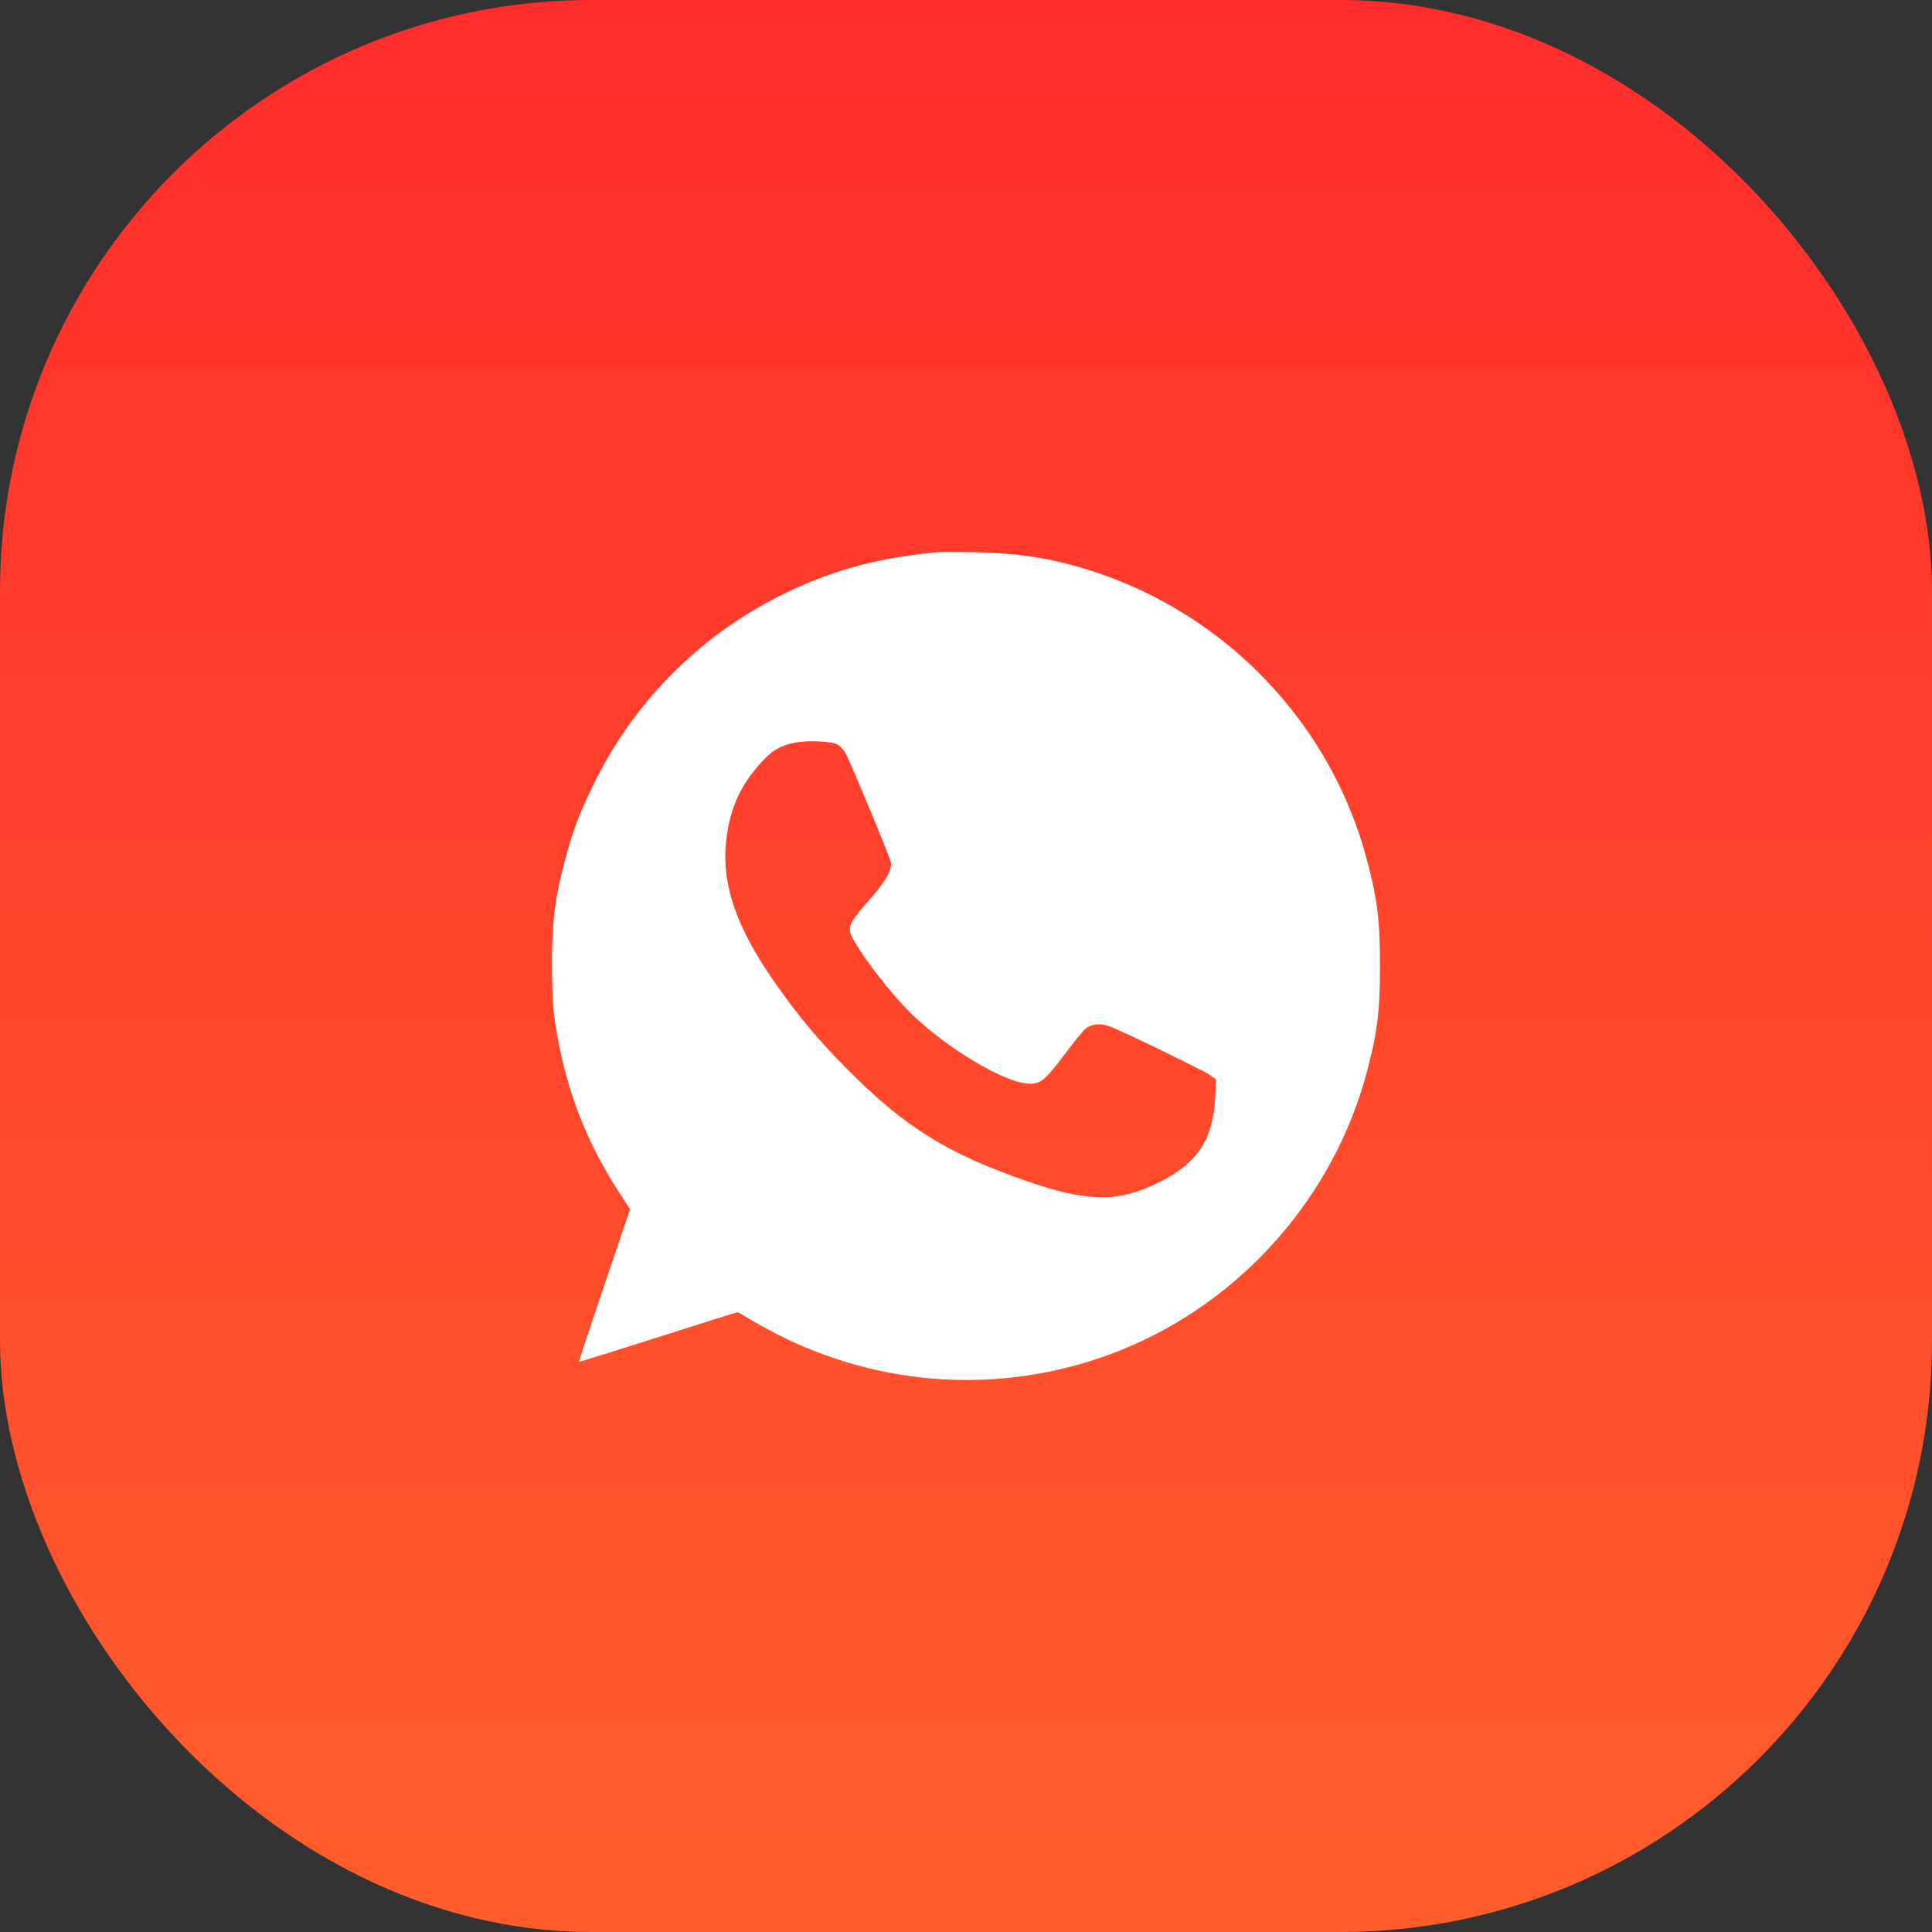
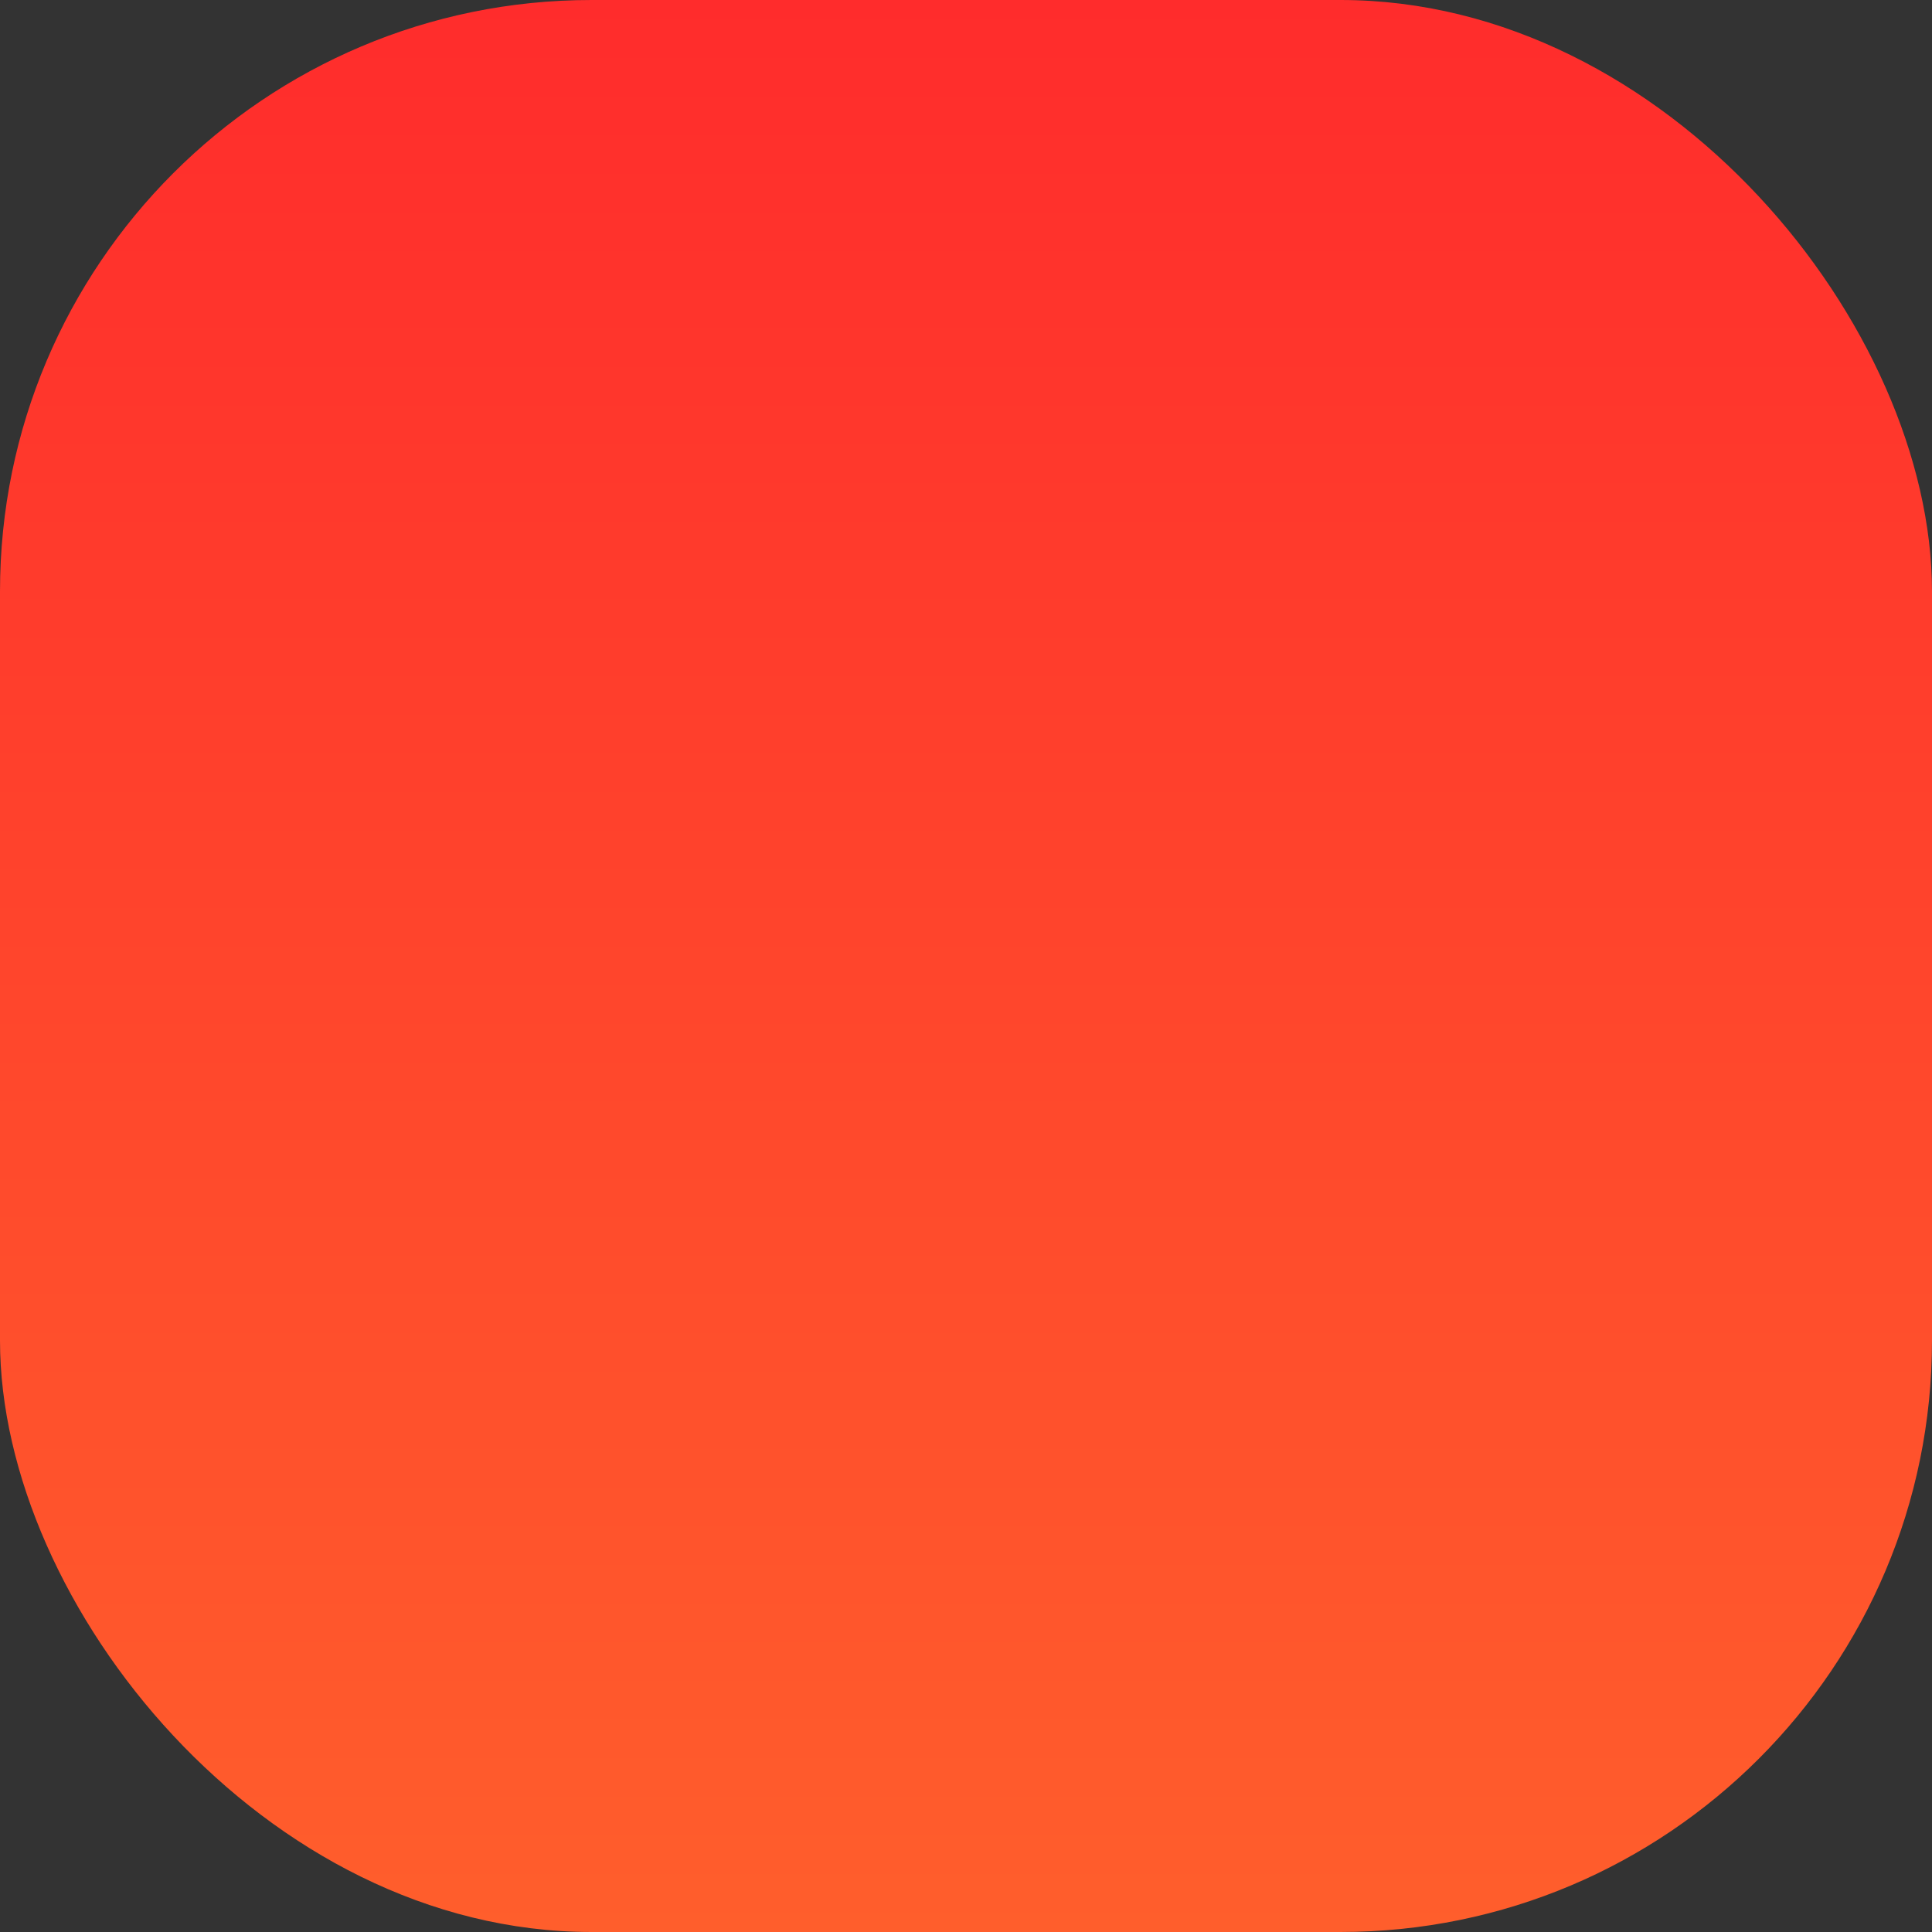
<svg xmlns="http://www.w3.org/2000/svg" width="49" height="49" viewBox="0 0 49 49" fill="none">
  <rect x="0" y="0" width="49" height="49" fill="#333333" stroke="none" />
  <rect width="49" height="49" rx="15" fill="url(#paint0_linear_0_838)" />
-   <path fill-rule="evenodd" clip-rule="evenodd" d="M23.74 14.007C22.152 14.161 20.955 14.504 19.657 15.175C17.674 16.2 16.074 17.831 15.084 19.834C14.704 20.604 14.524 21.075 14.326 21.83C14.075 22.782 14.002 23.36 14 24.412C13.999 24.936 14.021 25.505 14.05 25.726C14.274 27.409 14.803 28.858 15.686 30.216L15.981 30.668L15.326 32.597C14.967 33.658 14.678 34.531 14.685 34.538C14.692 34.545 15.592 34.265 16.685 33.916C17.778 33.567 18.687 33.281 18.705 33.281C18.723 33.281 18.892 33.377 19.08 33.494C19.268 33.611 19.663 33.821 19.957 33.962C22.615 35.232 25.654 35.341 28.376 34.263C31.461 33.042 33.83 30.37 34.675 27.159C34.934 26.175 35 25.636 35 24.494C35 23.353 34.934 22.814 34.675 21.83C33.683 18.063 30.66 15.135 26.844 14.246C26.203 14.097 25.536 14.021 24.727 14.006C24.274 13.998 23.83 13.998 23.74 14.007ZM21.232 18.879C21.3 18.914 21.395 19.014 21.444 19.101C21.567 19.321 22.566 21.725 22.595 21.87C22.633 22.056 22.451 22.373 22.042 22.831C21.615 23.31 21.524 23.464 21.561 23.637C21.631 23.95 22.581 25.209 23.167 25.763C24.076 26.623 25.451 27.439 26.063 27.483C26.378 27.505 26.493 27.416 26.974 26.776C27.193 26.486 27.426 26.194 27.492 26.128C27.651 25.97 27.886 25.936 28.15 26.034C28.489 26.16 30.559 27.167 30.704 27.276L30.844 27.381L30.821 27.816C30.762 28.933 30.369 29.513 29.332 30.017C28.345 30.497 27.573 30.484 26.061 29.962C24.033 29.262 22.957 28.593 21.498 27.127C20.768 26.394 20.249 25.774 19.656 24.925C18.678 23.527 18.303 22.448 18.415 21.352C18.505 20.474 18.812 19.826 19.433 19.206C19.733 18.906 20.126 18.782 20.718 18.802C20.969 18.81 21.152 18.838 21.232 18.879Z" fill="white" />
  <defs>
    <linearGradient id="paint0_linear_0_838" x1="24.5" y1="0" x2="24.5" y2="49" gradientUnits="userSpaceOnUse">
      <stop stop-color="#FF2C2C" />
      <stop offset="1" stop-color="#FF5E2C" />
    </linearGradient>
  </defs>
</svg>